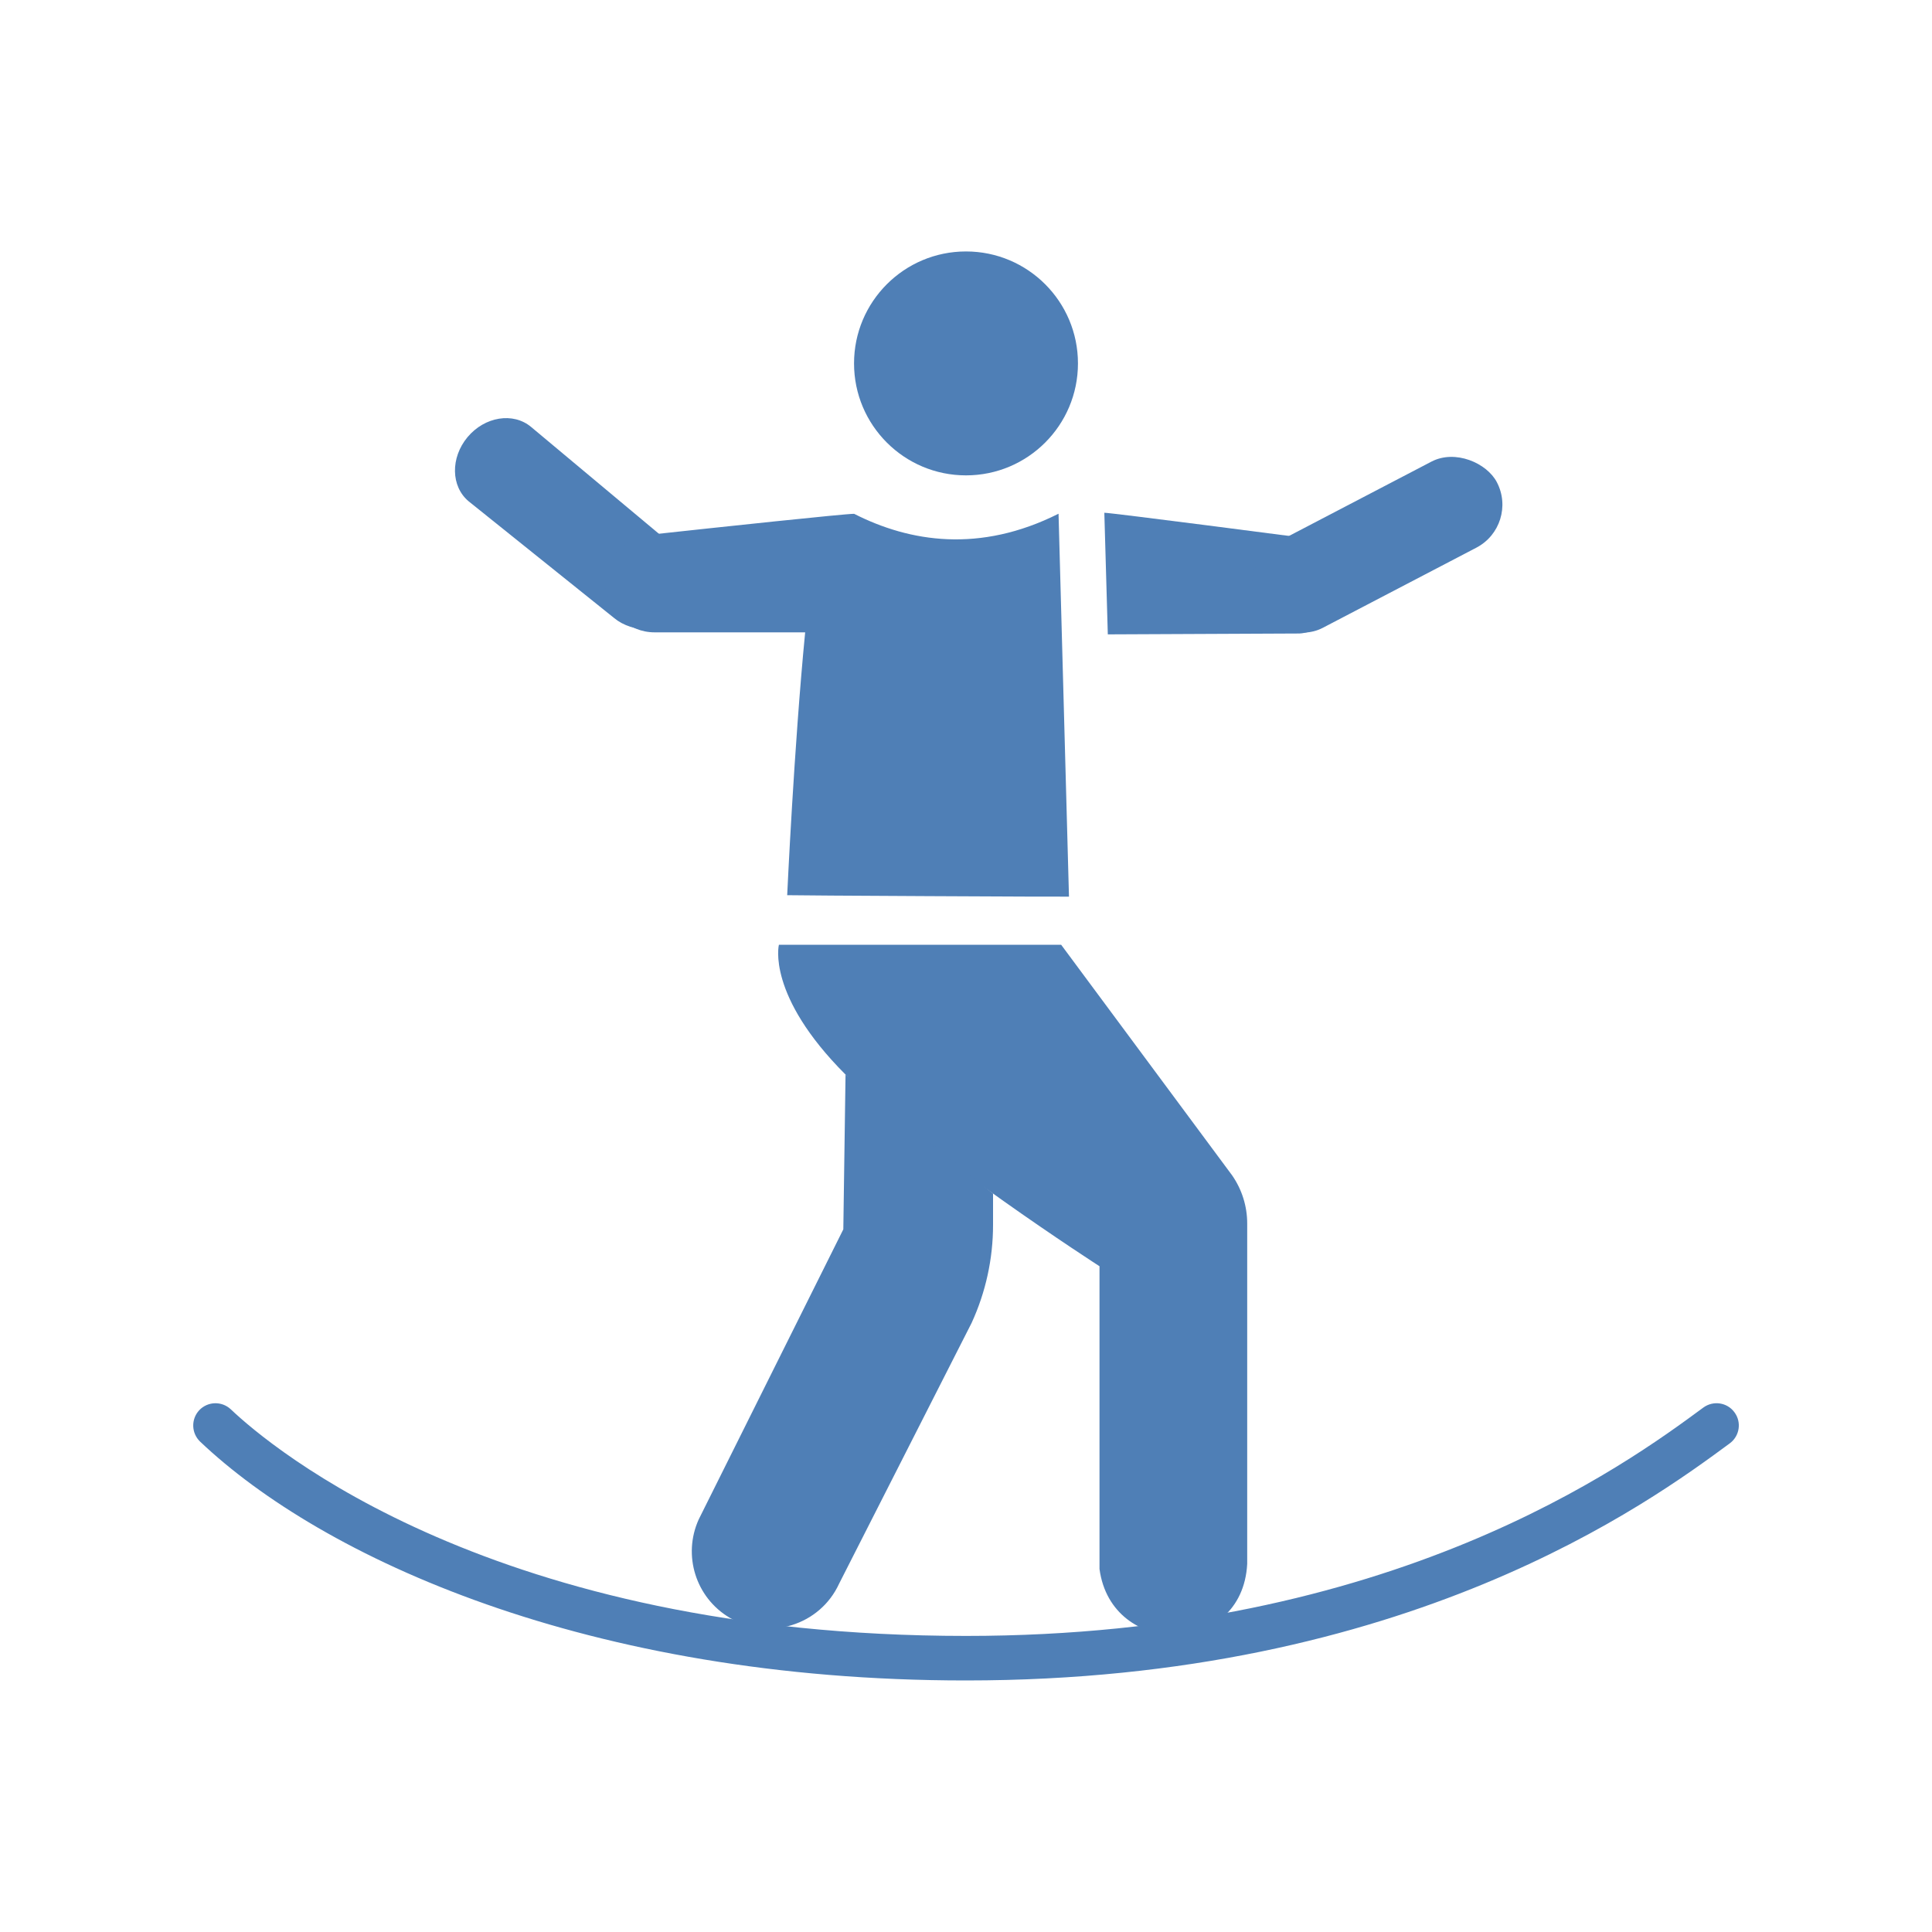
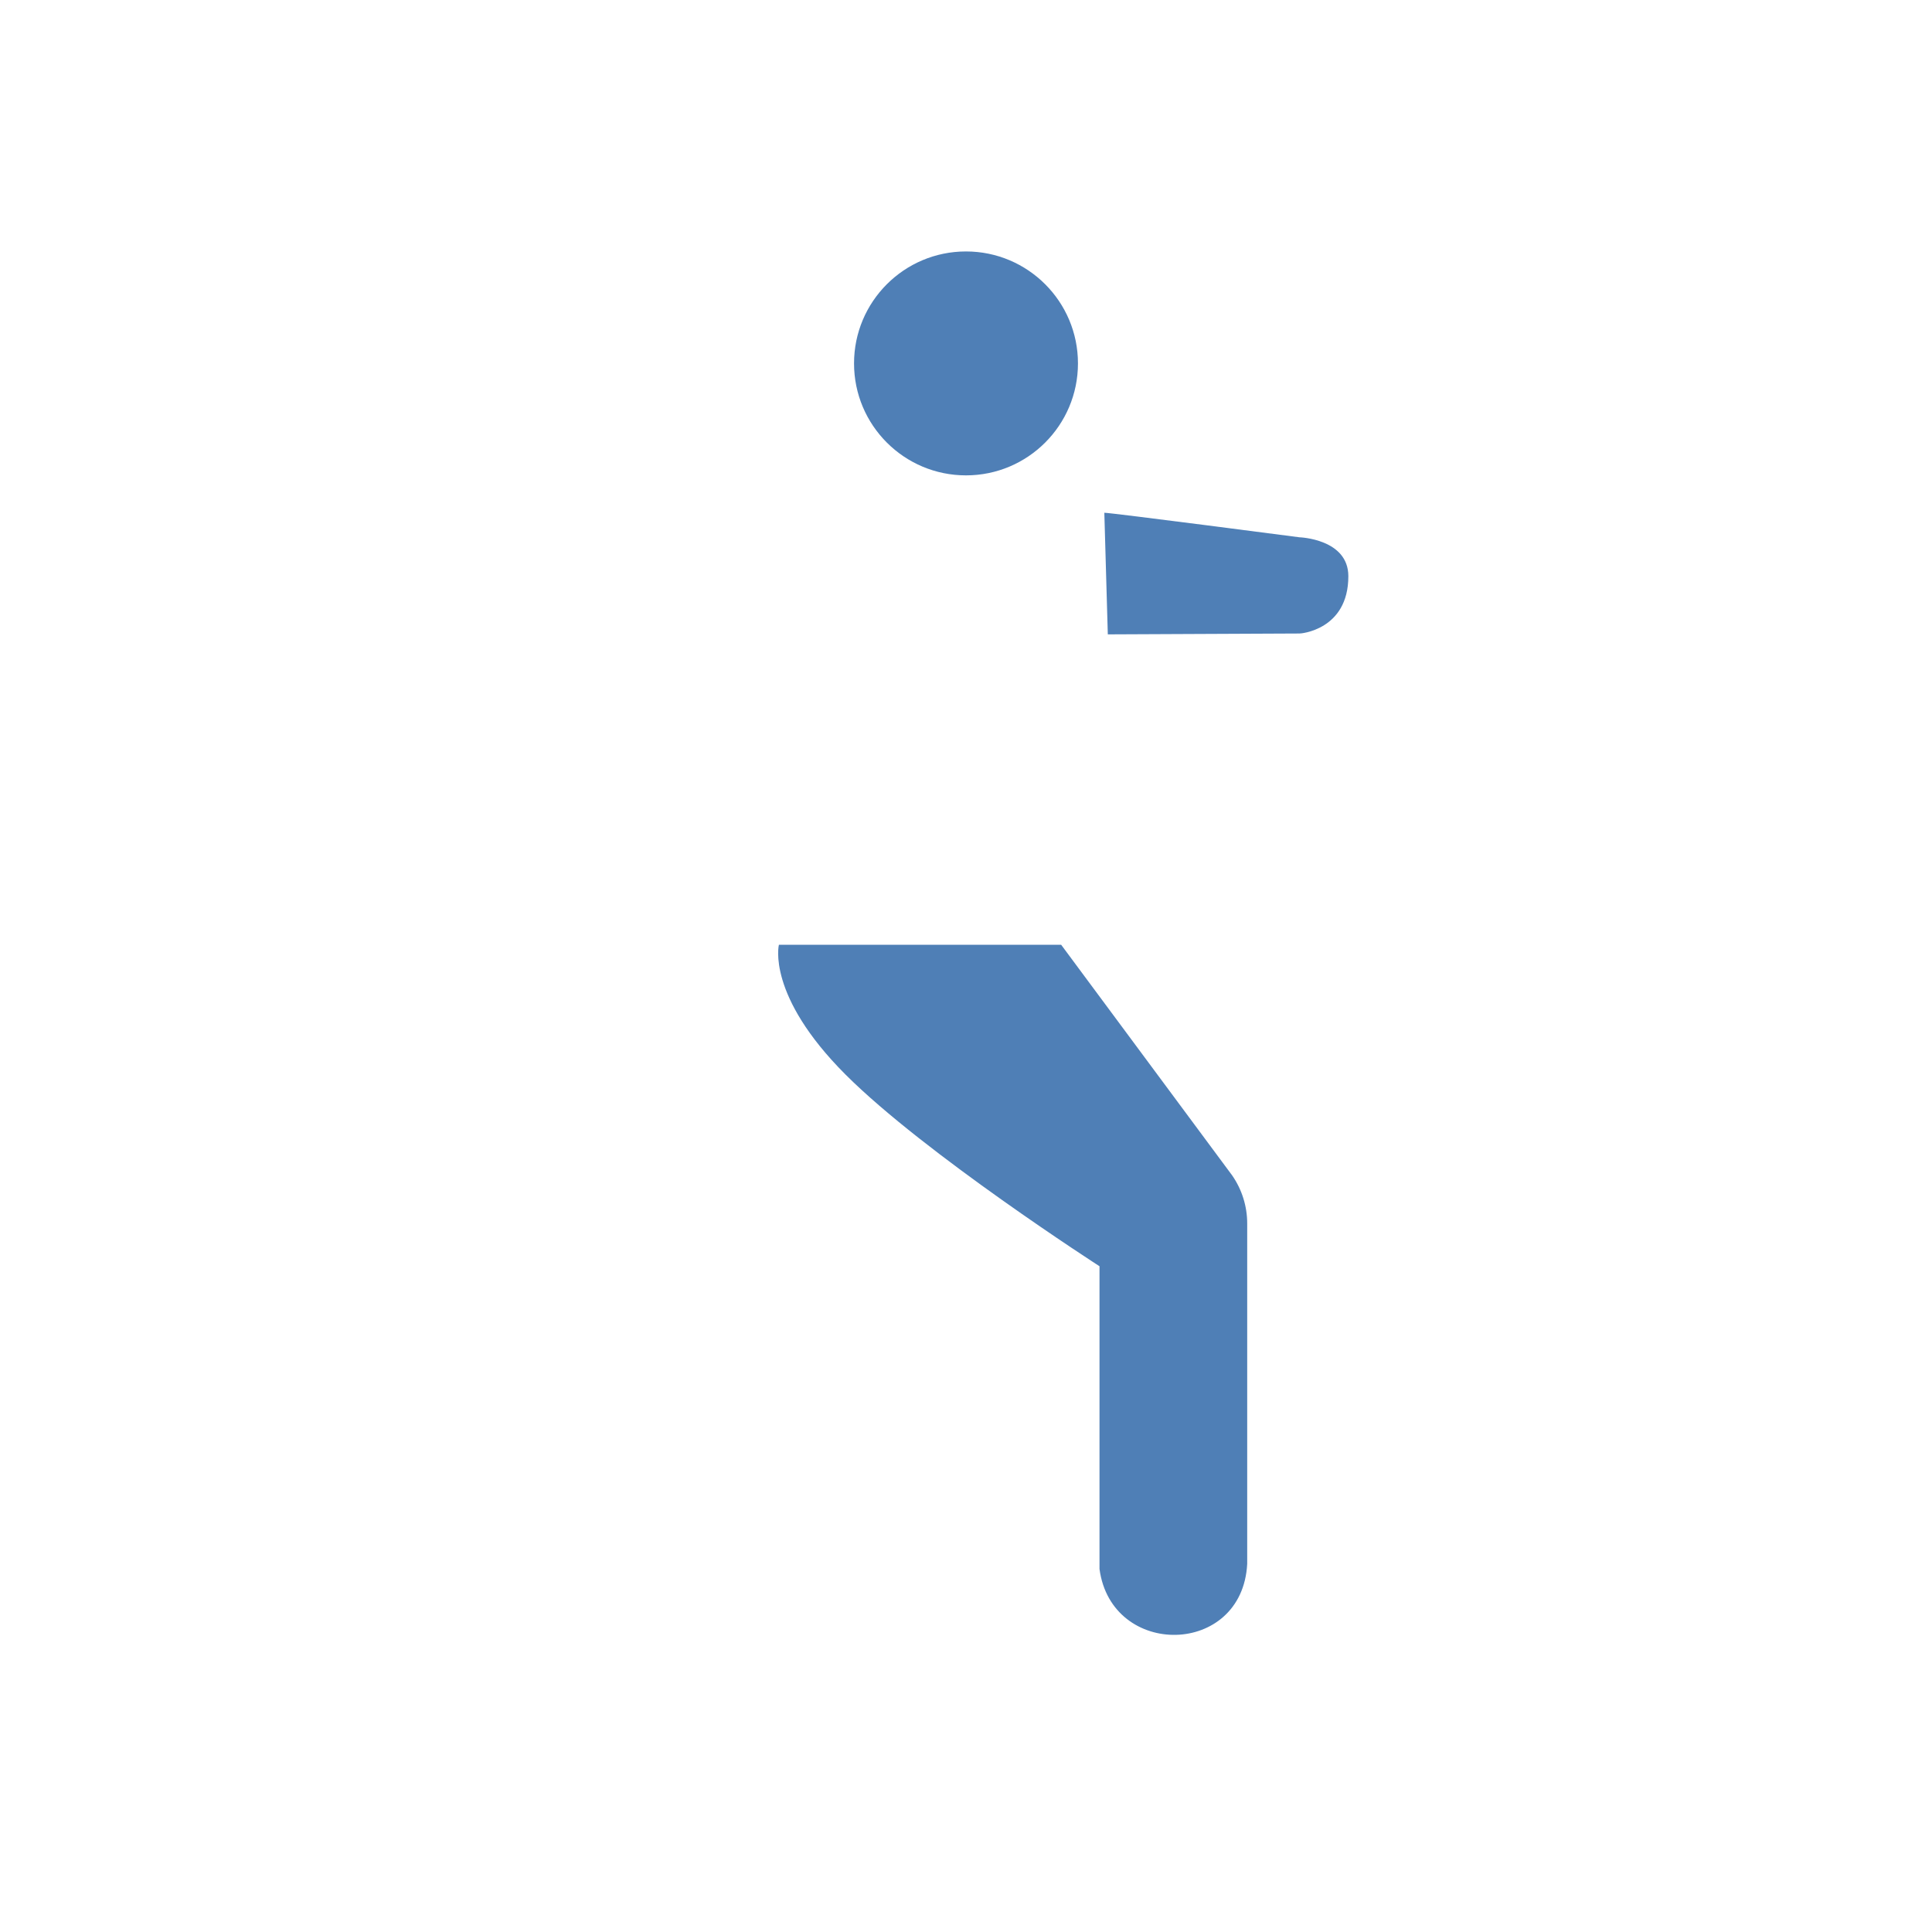
<svg xmlns="http://www.w3.org/2000/svg" id="Calque_1" viewBox="0 0 200 200">
  <defs>
    <style>.cls-1{fill:#4f7fb6;stroke-width:0px;}</style>
  </defs>
  <circle class="cls-1" cx="100" cy="37.62" r="11.59" />
-   <path class="cls-1" d="m63.59,63.99l-15.07-12.09c-1.85-1.54-1.9-4.52-.12-6.65h0c1.78-2.13,4.72-2.6,6.57-1.06l14.74,12.32c1.85,1.54,2.79,4.94,1.01,7.07h0c-1.78,2.13-5.28,1.95-7.13.41Z" />
-   <path class="cls-1" d="m80.63,97.81s-1.31,5.22,6.9,13.43c8.2,8.2,26.29,19.84,26.29,19.84v31.34c1.24,9.27,14.79,9.09,15.29-.53v-35.24c0-1.78-.55-3.53-1.57-4.99l-17.69-23.86h-29.22Z" />
-   <path class="cls-1" d="m102.8,123.56v3.24c0,3.51-.76,6.97-2.22,10.15l-13.71,26.98c-1.98,4.32-7.27,5.96-11.35,3.53h0c-3.5-2.08-4.87-6.46-3.19-10.17l14.97-30.03.23-16.03" />
-   <path class="cls-1" d="m109.56,53.19c-8.14,4.08-15.38,2.93-21.14,0-.82-.02-13.95,1.38-21.21,2.17-2.66.29-4.64,2.6-4.51,5.27h0c.13,2.7,2.35,4.83,5.06,4.83h15.59c-1.16,11.9-1.86,27.21-1.86,27.21,0,.03,29.17.18,29.17.15l-1.08-39.64Z" />
+   <path class="cls-1" d="m80.63,97.81s-1.31,5.22,6.9,13.43c8.2,8.2,26.29,19.84,26.29,19.84v31.34c1.24,9.27,14.79,9.09,15.29-.53v-35.24c0-1.78-.55-3.53-1.57-4.99l-17.69-23.86h-29.22" />
  <path class="cls-1" d="m114.68,65.67s19.81-.09,19.84-.09c.06.02,5.06-.34,5.06-5.93,0-3.87-5.06-4.03-5.06-4.03,0,0-19.46-2.54-20.2-2.54l.36,12.59Z" />
-   <rect class="cls-1" x="128.56" y="51.36" width="27.98" height="10.05" rx="5.02" ry="5.02" transform="translate(-9.91 72.36) rotate(-27.56)" />
-   <path class="cls-1" d="m100,173.96c-39.25,0-66.69-12.77-79.28-24.72-.92-.88-.96-2.33-.09-3.26.88-.92,2.33-.96,3.26-.09,4.13,3.92,27.2,23.46,76.11,23.46,44.24,0,68.39-17.79,76.33-23.64,1.02-.75,2.47-.54,3.22.49.76,1.02.54,2.46-.49,3.22-8.24,6.07-33.3,24.54-79.06,24.54Z" />
</svg>